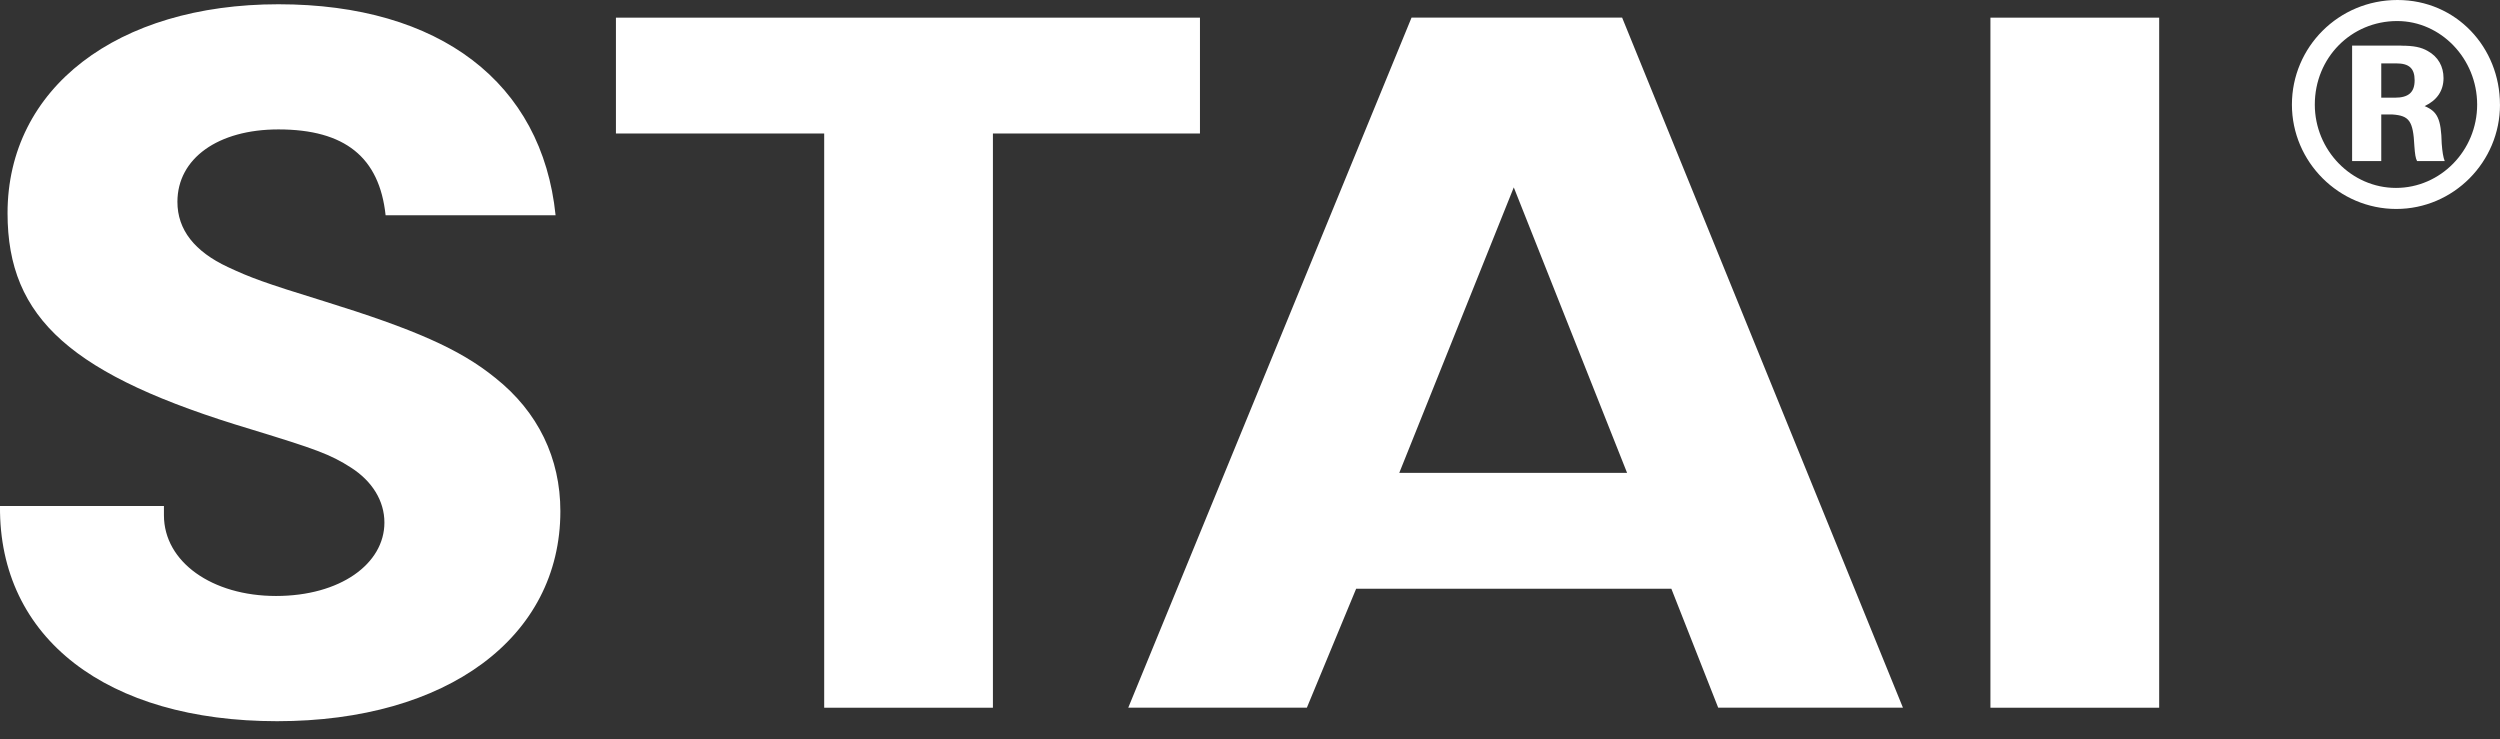
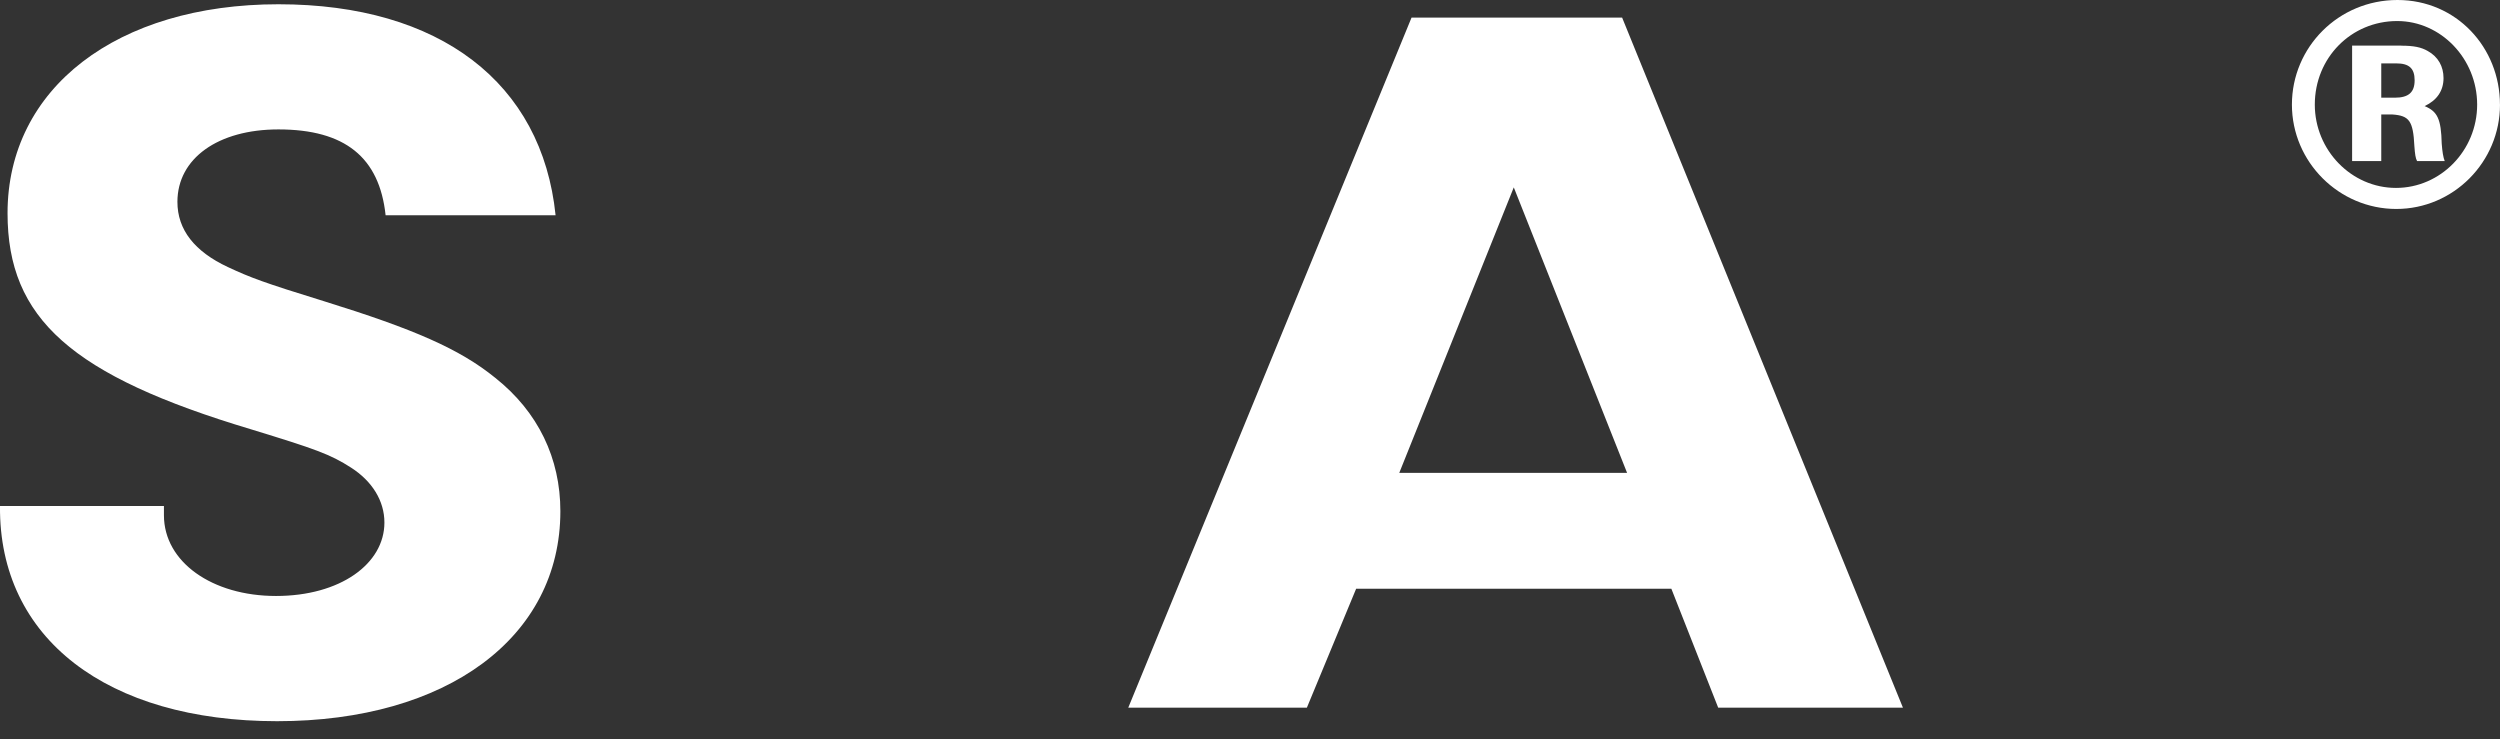
<svg xmlns="http://www.w3.org/2000/svg" width="115" height="34" viewBox="0 0 115 34" fill="none">
  <rect x="0" y="0" width="115" height="34" fill="#333333" stroke="none" />
  <path d="M7.541 23.274V23.703C7.541 25.845 9.751 27.415 12.697 27.415C15.644 27.415 17.683 25.94 17.683 24.037C17.683 23.036 17.116 22.133 16.153 21.514C15.19 20.894 14.51 20.656 11.564 19.753C3.293 17.278 0.347 14.66 0.347 9.808C0.347 4.05 5.39 0.196 12.81 0.196C20.23 0.196 24.935 3.812 25.557 9.903H17.738C17.454 7.237 15.867 5.953 12.807 5.953C10.031 5.953 8.161 7.285 8.161 9.286C8.161 10.57 8.953 11.571 10.483 12.285C11.504 12.762 12.125 13 14.901 13.855C19.037 15.139 21.133 16.044 22.776 17.376C24.759 18.946 25.777 21.087 25.777 23.515C25.777 29.32 20.564 33.175 12.747 33.175C4.931 33.175 -0.057 29.368 0 23.277H7.536L7.541 23.274Z" fill="white" />
-   <path d="M45.674 32.555H37.913V6.141H28.333V0.812H55.198V6.141H45.674V32.555Z" fill="white" />
  <path d="M69.635 8.617L64.366 21.752H74.846L69.633 8.617H69.635ZM62.383 27.081L60.116 32.553H51.9L64.931 0.81H74.618L87.535 32.553H79.037L76.882 27.081H62.38H62.383Z" fill="white" />
-   <path d="M99.322 0.812H91.56V32.555H99.322V0.812Z" fill="white" />
  <path d="M115 4.812C115 7.453 112.856 9.612 110.228 9.612C107.6 9.612 105.428 7.455 105.428 4.812C105.428 2.169 107.572 0 110.283 0C112.994 0 114.998 2.184 114.998 4.812H115ZM106.481 4.812C106.481 6.914 108.169 8.644 110.215 8.644C112.262 8.644 113.949 6.929 113.949 4.812C113.949 2.696 112.277 0.968 110.271 0.968C108.154 0.968 106.481 2.656 106.481 4.812ZM110.451 2.101C111.033 2.101 111.379 2.172 111.683 2.35C112.154 2.613 112.402 3.054 112.402 3.594C112.402 4.175 112.099 4.617 111.532 4.88C112.126 5.128 112.292 5.474 112.319 6.608C112.347 6.982 112.39 7.245 112.457 7.41H111.186C111.116 7.285 111.088 7.092 111.061 6.718C111.005 5.557 110.825 5.321 110.05 5.266H109.538V7.41H108.197V2.099H110.451V2.101ZM109.538 4.494H110.16C110.797 4.494 111.073 4.246 111.073 3.691C111.073 3.137 110.81 2.916 110.231 2.916H109.538V4.494Z" fill="white" />
</svg>